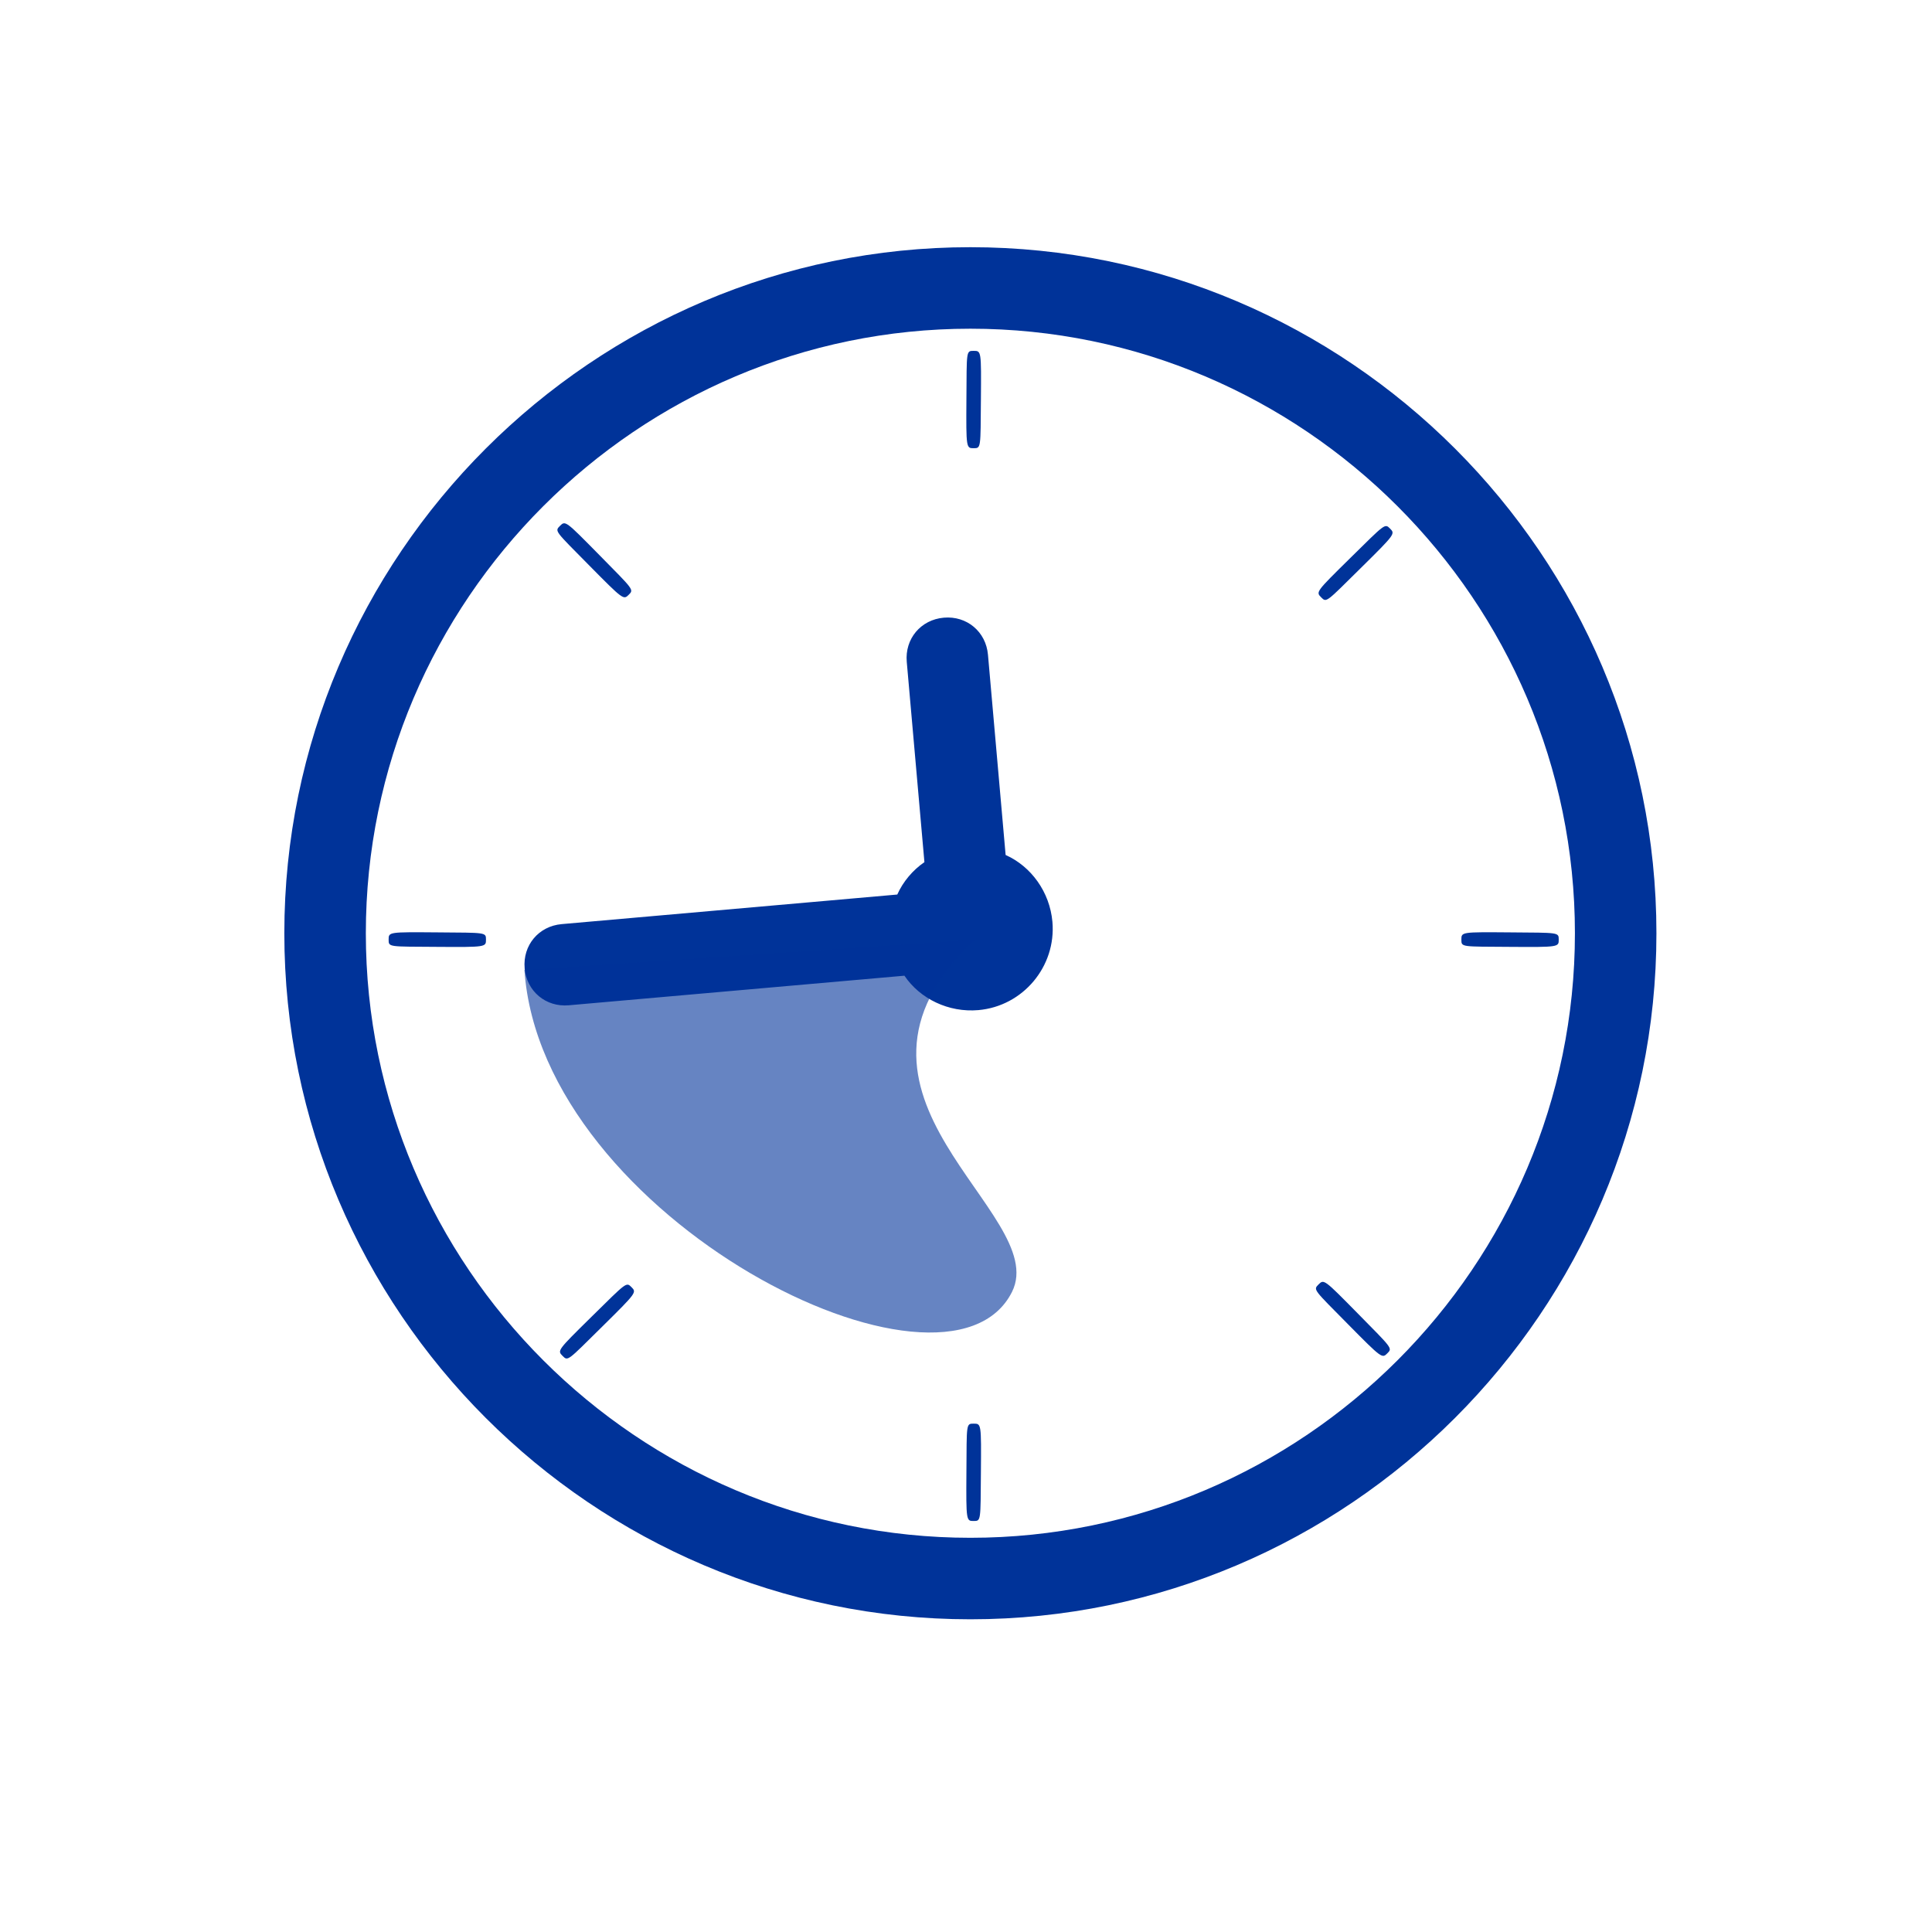
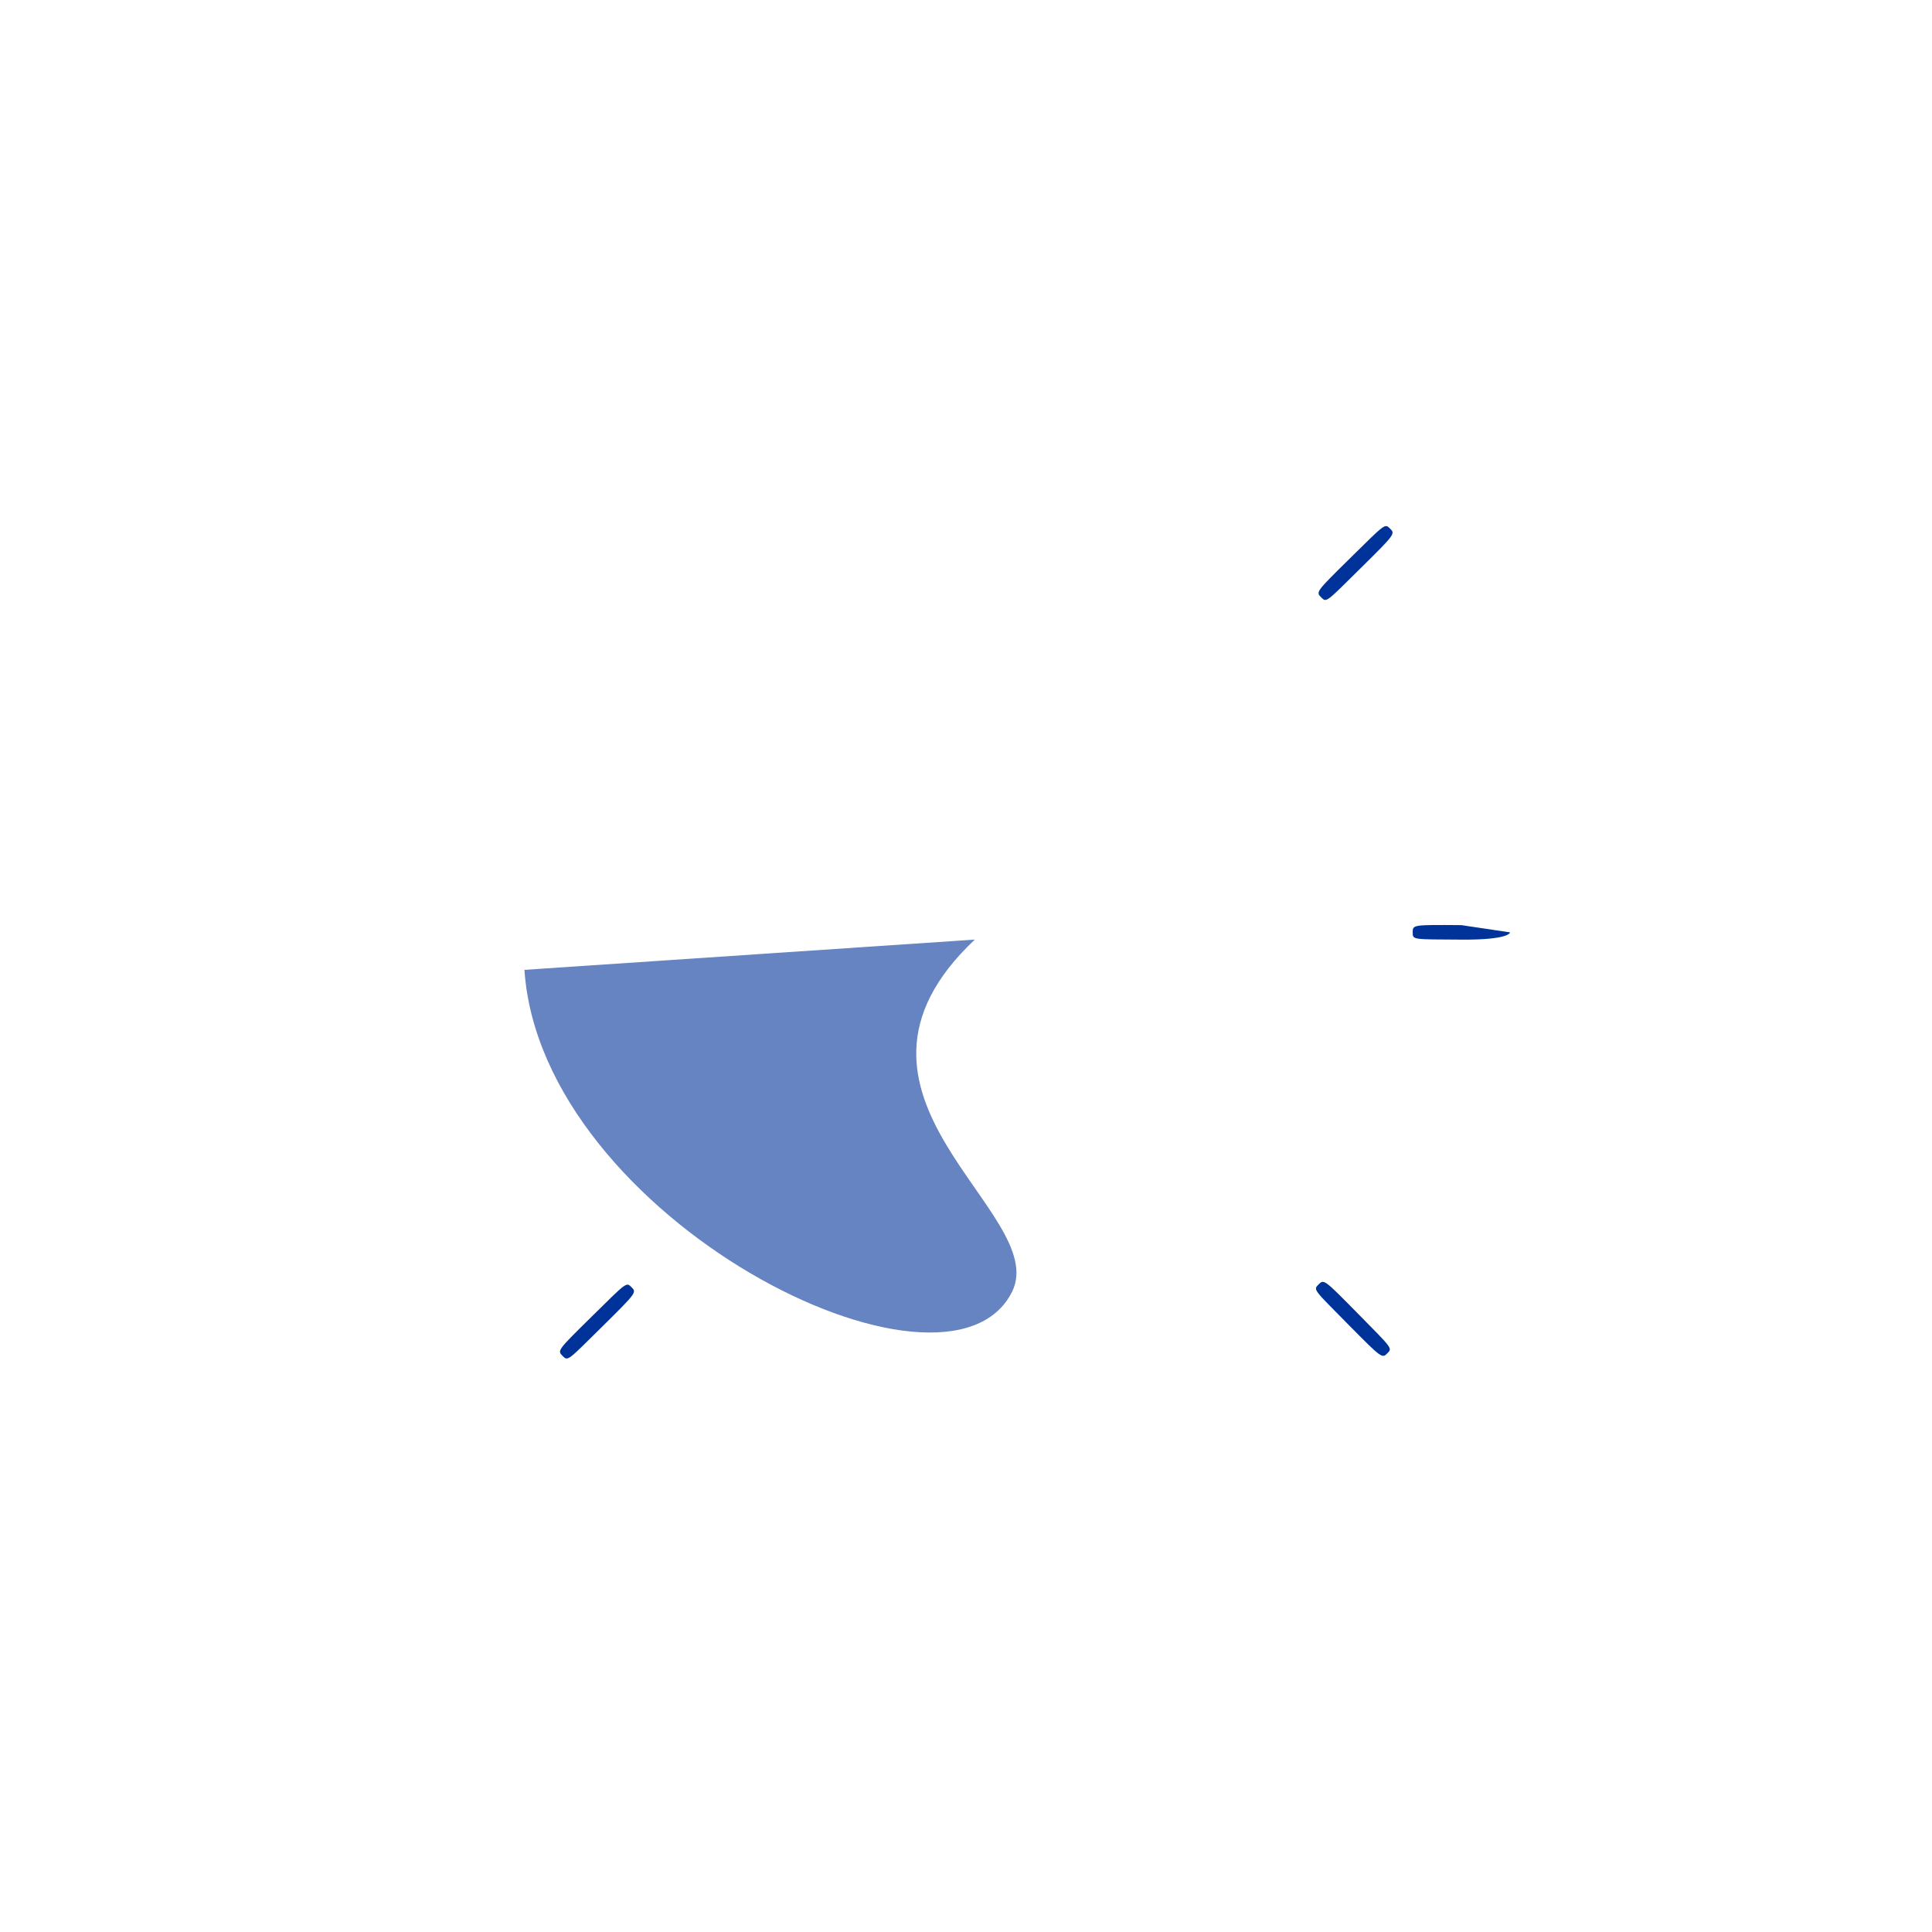
<svg xmlns="http://www.w3.org/2000/svg" id="Capa_1" viewBox="0 0 512 512">
  <defs>
    <style>      .cls-1, .cls-2 {        fill: #039;        stroke-width: 0px;      }      .cls-2 {        isolation: isolate;        opacity: .6;      }    </style>
  </defs>
-   <path class="cls-1" d="M257.16,65.51c-100.08,0-181.81,81.72-181.81,181.81s81.72,181.81,181.81,181.81,181.81-81.72,181.81-181.81-81.72-181.81-181.81-181.81ZM257.16,87.11c88.2,0,160.21,72,160.21,160.21s-72,160.21-160.21,160.21-160.21-72-160.21-160.21,72-160.21,160.21-160.21ZM139.03,256.6c.54,6.1,5.61,10.35,11.71,9.81l88.94-7.84c4.15,6.14,11.71,9.81,19.6,9.12,11.83-1.04,20.66-11.58,19.62-23.41-.7-7.89-5.63-14.68-12.4-17.7l-4.68-53.08c-.54-6.1-5.61-10.35-11.71-9.81s-10.35,5.61-9.81,11.71l4.68,53.08c-3.07,2.08-5.69,5.2-7.19,8.58l-88.94,7.84c-6.1.54-10.35,5.61-9.81,11.71Z" />
  <path class="cls-2" d="M138.98,257.02c4.43,65.91,111.98,119.94,129.23,85.31,10.41-21-53.74-51.96-9.88-93.33" />
-   <path class="cls-1" d="M259.95,105.88c-.1,12.9.04,12.9-1.92,12.9s-2.01,0-1.92-12.9-.11-12.9,1.92-12.9,2.02,0,1.92,12.9Z" />
-   <path class="cls-1" d="M259.95,390.18c-.1,12.9.04,12.9-1.92,12.9s-2.01,0-1.92-12.9-.11-12.9,1.92-12.9,2.02,0,1.92,12.9Z" />
-   <path class="cls-1" d="M115.89,247.09c12.9.1,12.9-.04,12.9,1.92s0,2.01-12.9,1.92-12.9.11-12.9-1.92,0-2.02,12.9-1.92Z" />
-   <path class="cls-1" d="M400.18,247.09c12.9.1,12.9-.04,12.9,1.92s0,2.01-12.9,1.92-12.9.11-12.9-1.92,0-2.02,12.9-1.92Z" />
-   <path class="cls-1" d="M158.87,147.13c9.05,9.19,9.15,9.1,7.76,10.48s-1.42,1.42-10.48-7.76-9.2-9.05-7.76-10.48,1.43-1.43,10.48,7.76Z" />
+   <path class="cls-1" d="M400.18,247.09s0,2.01-12.9,1.92-12.9.11-12.9-1.92,0-2.02,12.9-1.92Z" />
  <path class="cls-1" d="M359.9,348.16c9.05,9.19,9.15,9.1,7.76,10.48s-1.42,1.42-10.48-7.76c-9.06-9.18-9.2-9.05-7.76-10.48s1.43-1.43,10.48,7.76Z" />
  <path class="cls-1" d="M156.86,348.86c9.19-9.05,9.1-9.15,10.48-7.76s1.42,1.42-7.76,10.48c-9.18,9.06-9.05,9.2-10.48,7.76s-1.43-1.43,7.76-10.48Z" />
  <path class="cls-1" d="M357.89,147.83c9.19-9.05,9.1-9.15,10.48-7.76s1.42,1.42-7.76,10.48c-9.18,9.06-9.05,9.2-10.48,7.76s-1.43-1.43,7.76-10.48Z" />
</svg>